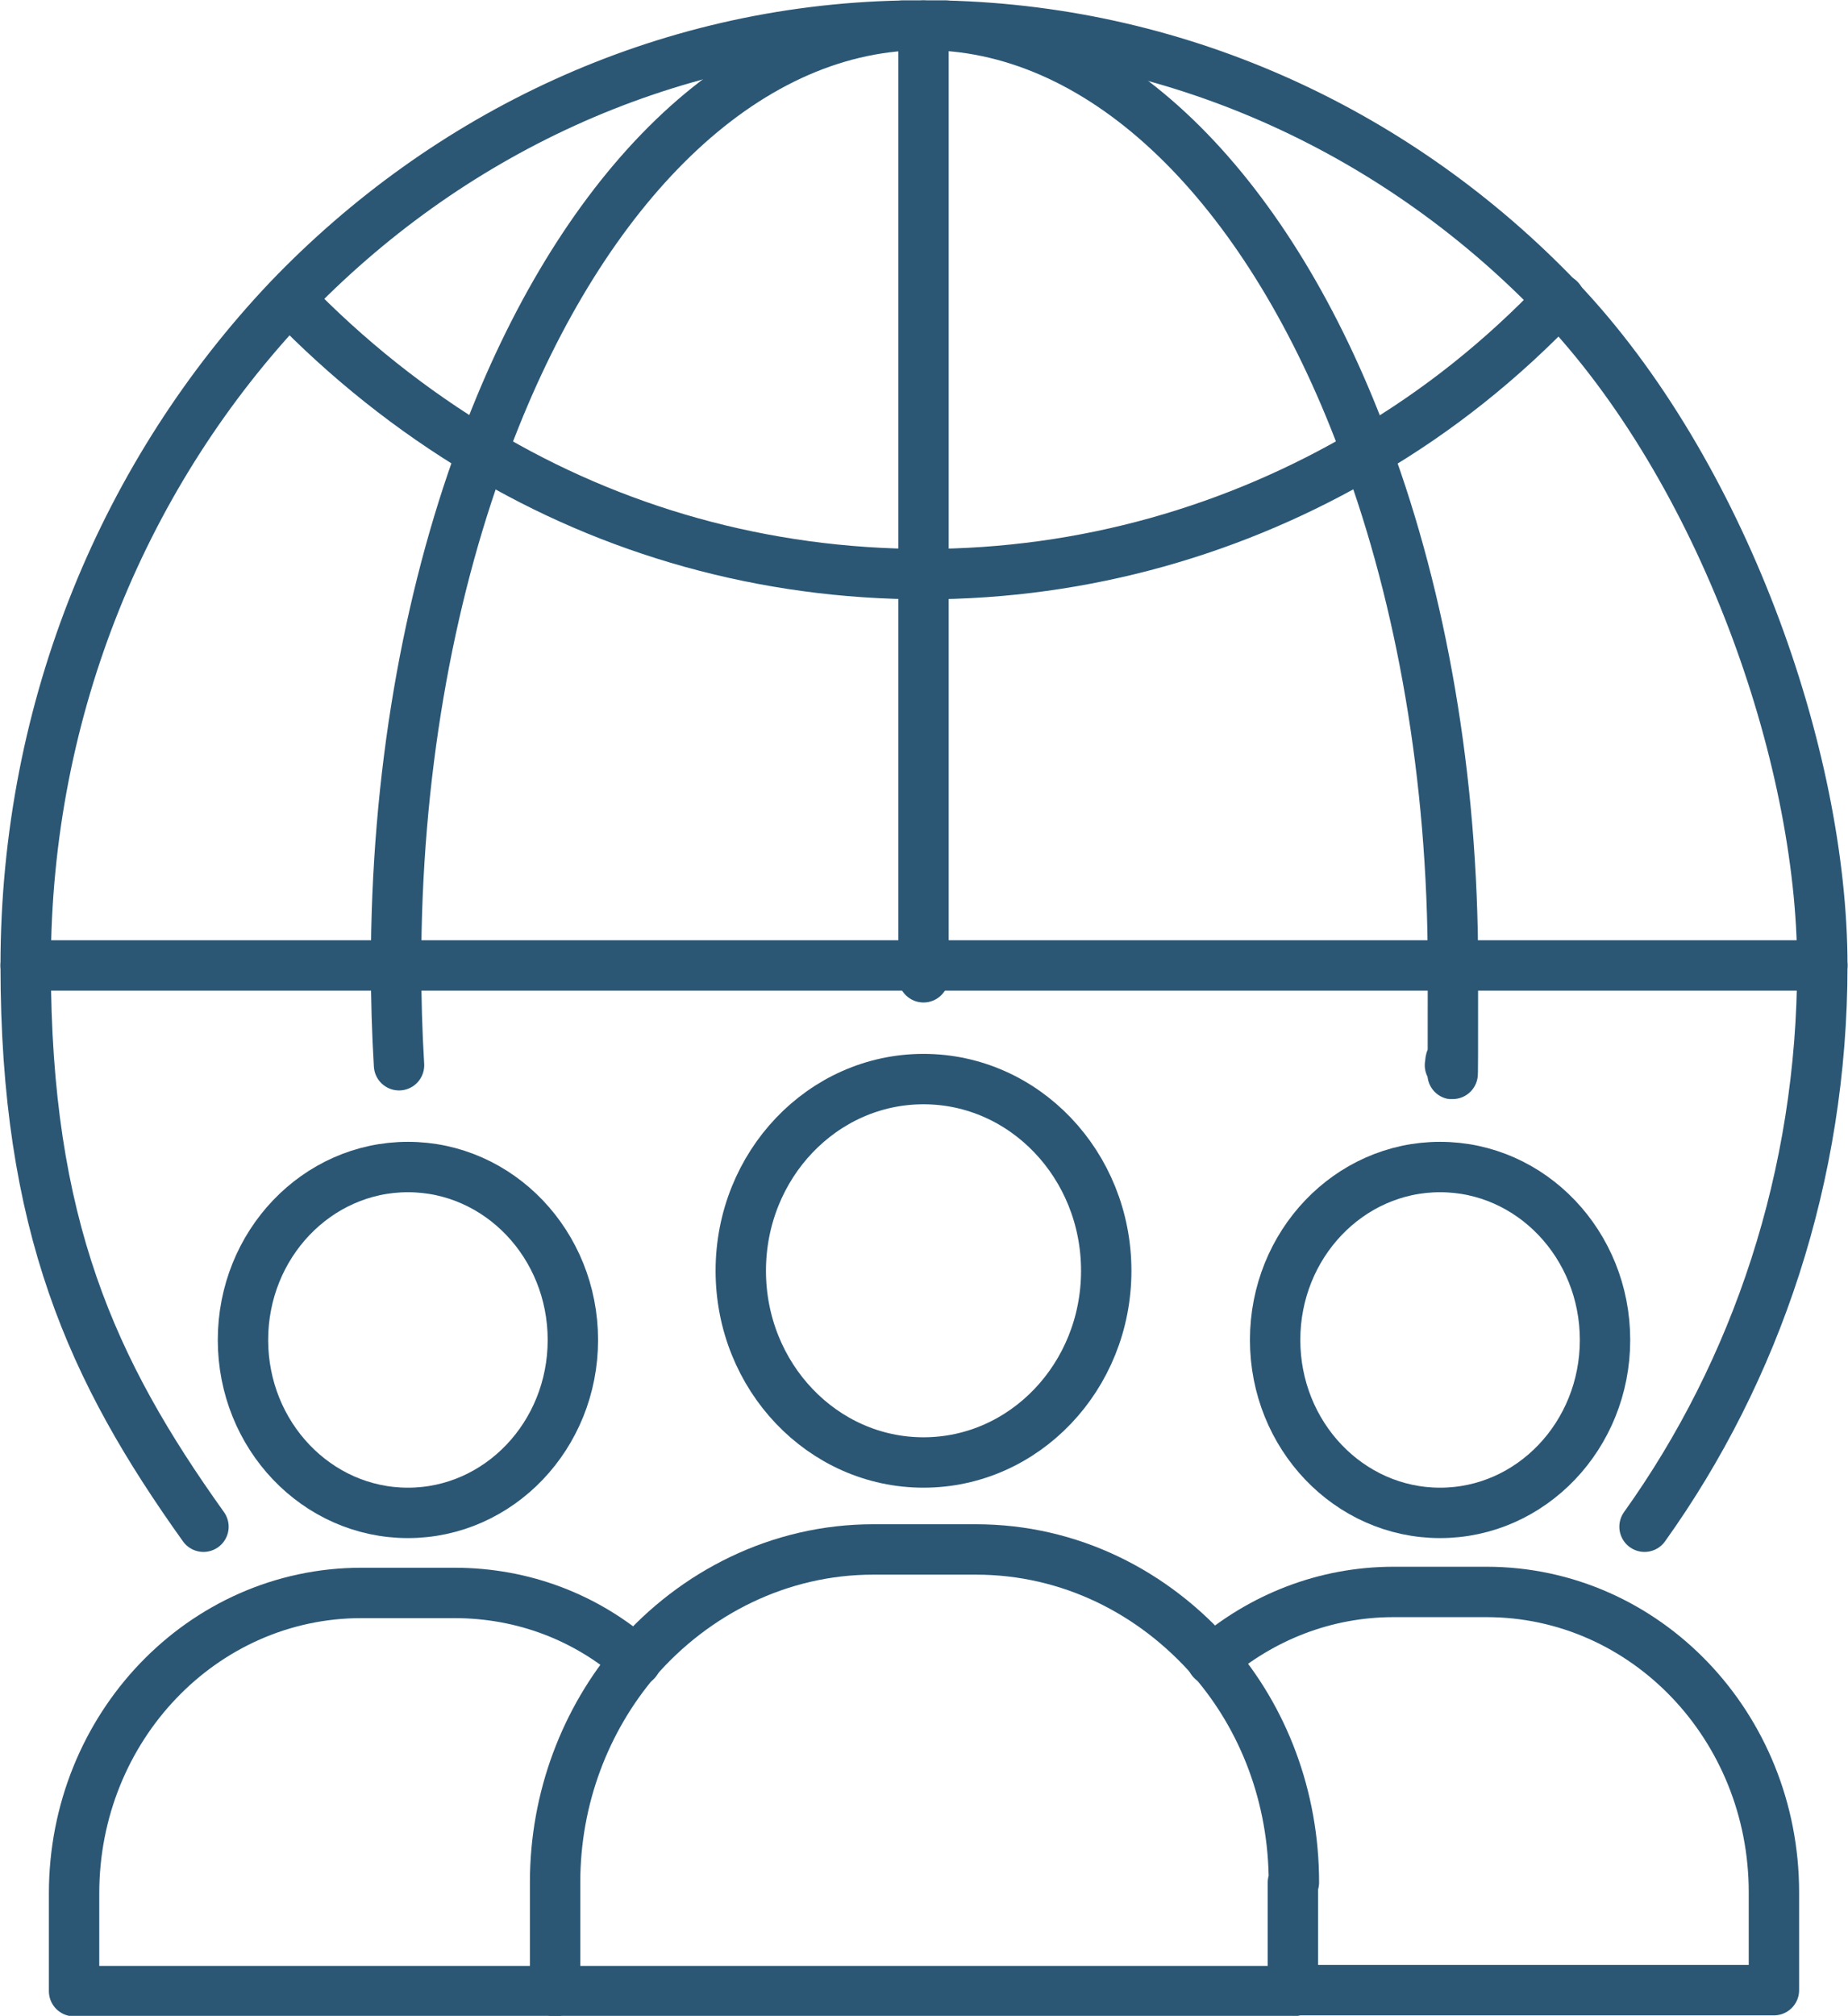
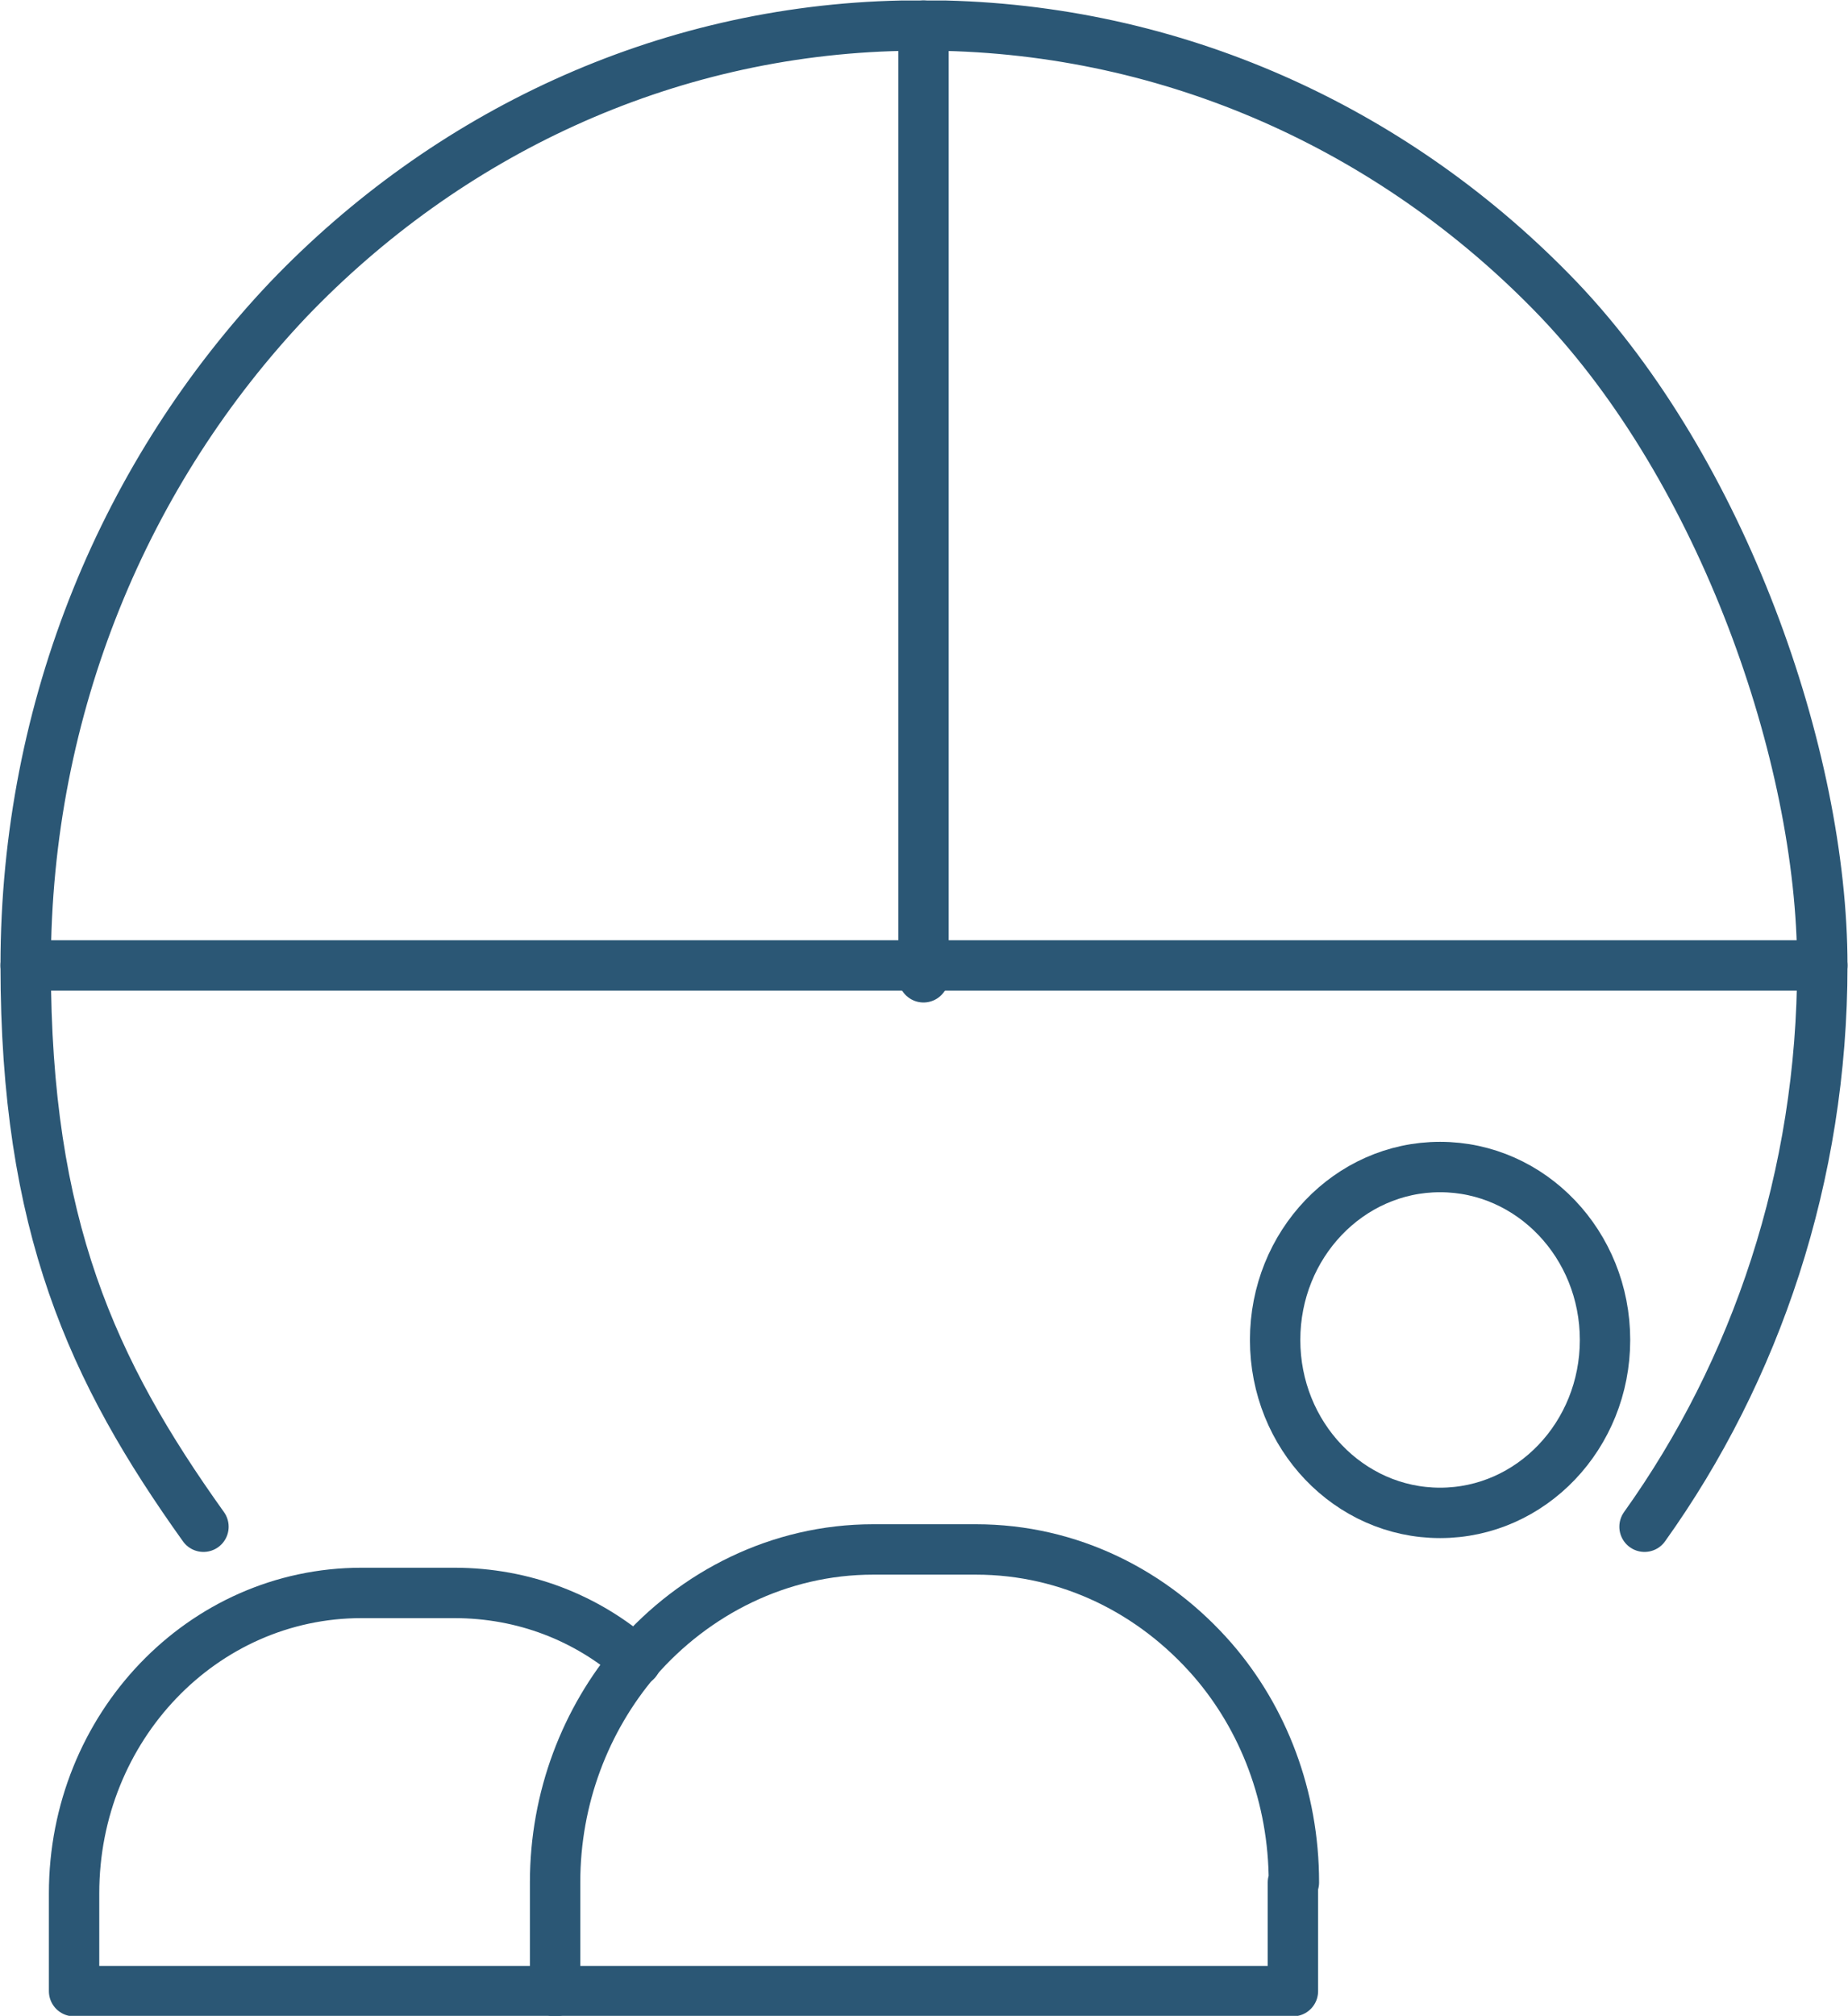
<svg xmlns="http://www.w3.org/2000/svg" id="Layer_1" version="1.1" viewBox="0 0 187.1 204">
  <defs>
    <style>
      .st0 {
        fill: none;
        stroke: #2b5775;
        stroke-linecap: round;
        stroke-linejoin: round;
        stroke-width: 5.1px;
      }
    </style>
  </defs>
-   <ellipse class="st0" cx="93.5" cy="128.6" rx="18.5" ry="19.4" />
  <path class="st0" d="M56.2,201.5H7.5v-9.9c0-16.8,13-30.4,29.1-30.4h9.4c7,0,13.4,2.5,18.4,6.9" />
-   <ellipse class="st0" cx="41.3" cy="135.6" rx="16.7" ry="17.5" />
  <path class="st0" d="M130.9,190.5v11H56.2v-11c0-8.6,3.1-16.5,8.2-22.5,5.9-6.8,14.5-11.2,24-11.2h10.4c9.5,0,18,4.3,24,11.2,5.1,5.9,8.2,13.8,8.2,22.5Z" />
-   <path class="st0" d="M122.7,168c5-4.3,11.4-6.9,18.4-6.9h9.4c16.1,0,29.1,13.6,29.1,30.4v9.9h-48.6" />
  <ellipse class="st0" cx="145.8" cy="135.6" rx="16.7" ry="17.5" />
  <path class="st0" d="M166.5,154.5c11.3-15.8,18-35.5,18-56.8s-10.2-50.1-26.7-67.4C141.9,13.7,120,3.2,95.7,2.6h-.2c-.7,0-1.3,0-2,0s-1.3,0-2,0h-.2c-24.2.5-46.1,11-62.1,27.7C12.8,47.6,2.6,71.4,2.6,97.7s6.7,41,18,56.8" />
-   <path class="st0" d="M29.3,30.3c5.8,6,12.3,11.2,19.5,15.5,13.2,7.9,28.5,12.3,44.8,12.3s31.6-4.5,44.8-12.3c7.2-4.2,13.7-9.4,19.5-15.5" />
-   <path class="st0" d="M40.4,107.8c-.2-3.3-.3-6.7-.3-10.1,0-19.1,3.2-37,8.7-51.9C57.9,20.8,73.5,3.9,91.4,2.6h.2c.7,0,1.3,0,2,0s1.3,0,2,0h.2c17.9,1.3,33.5,18.2,42.6,43.2,5.5,14.9,8.7,32.8,8.7,51.9s0,6.8-.3,10.1" />
  <polyline class="st0" points="93.5 2.6 93.5 58.1 93.5 97.7 93.5 98.9" />
  <line class="st0" x1="184.5" y1="97.7" x2="2.6" y2="97.7" />
</svg>